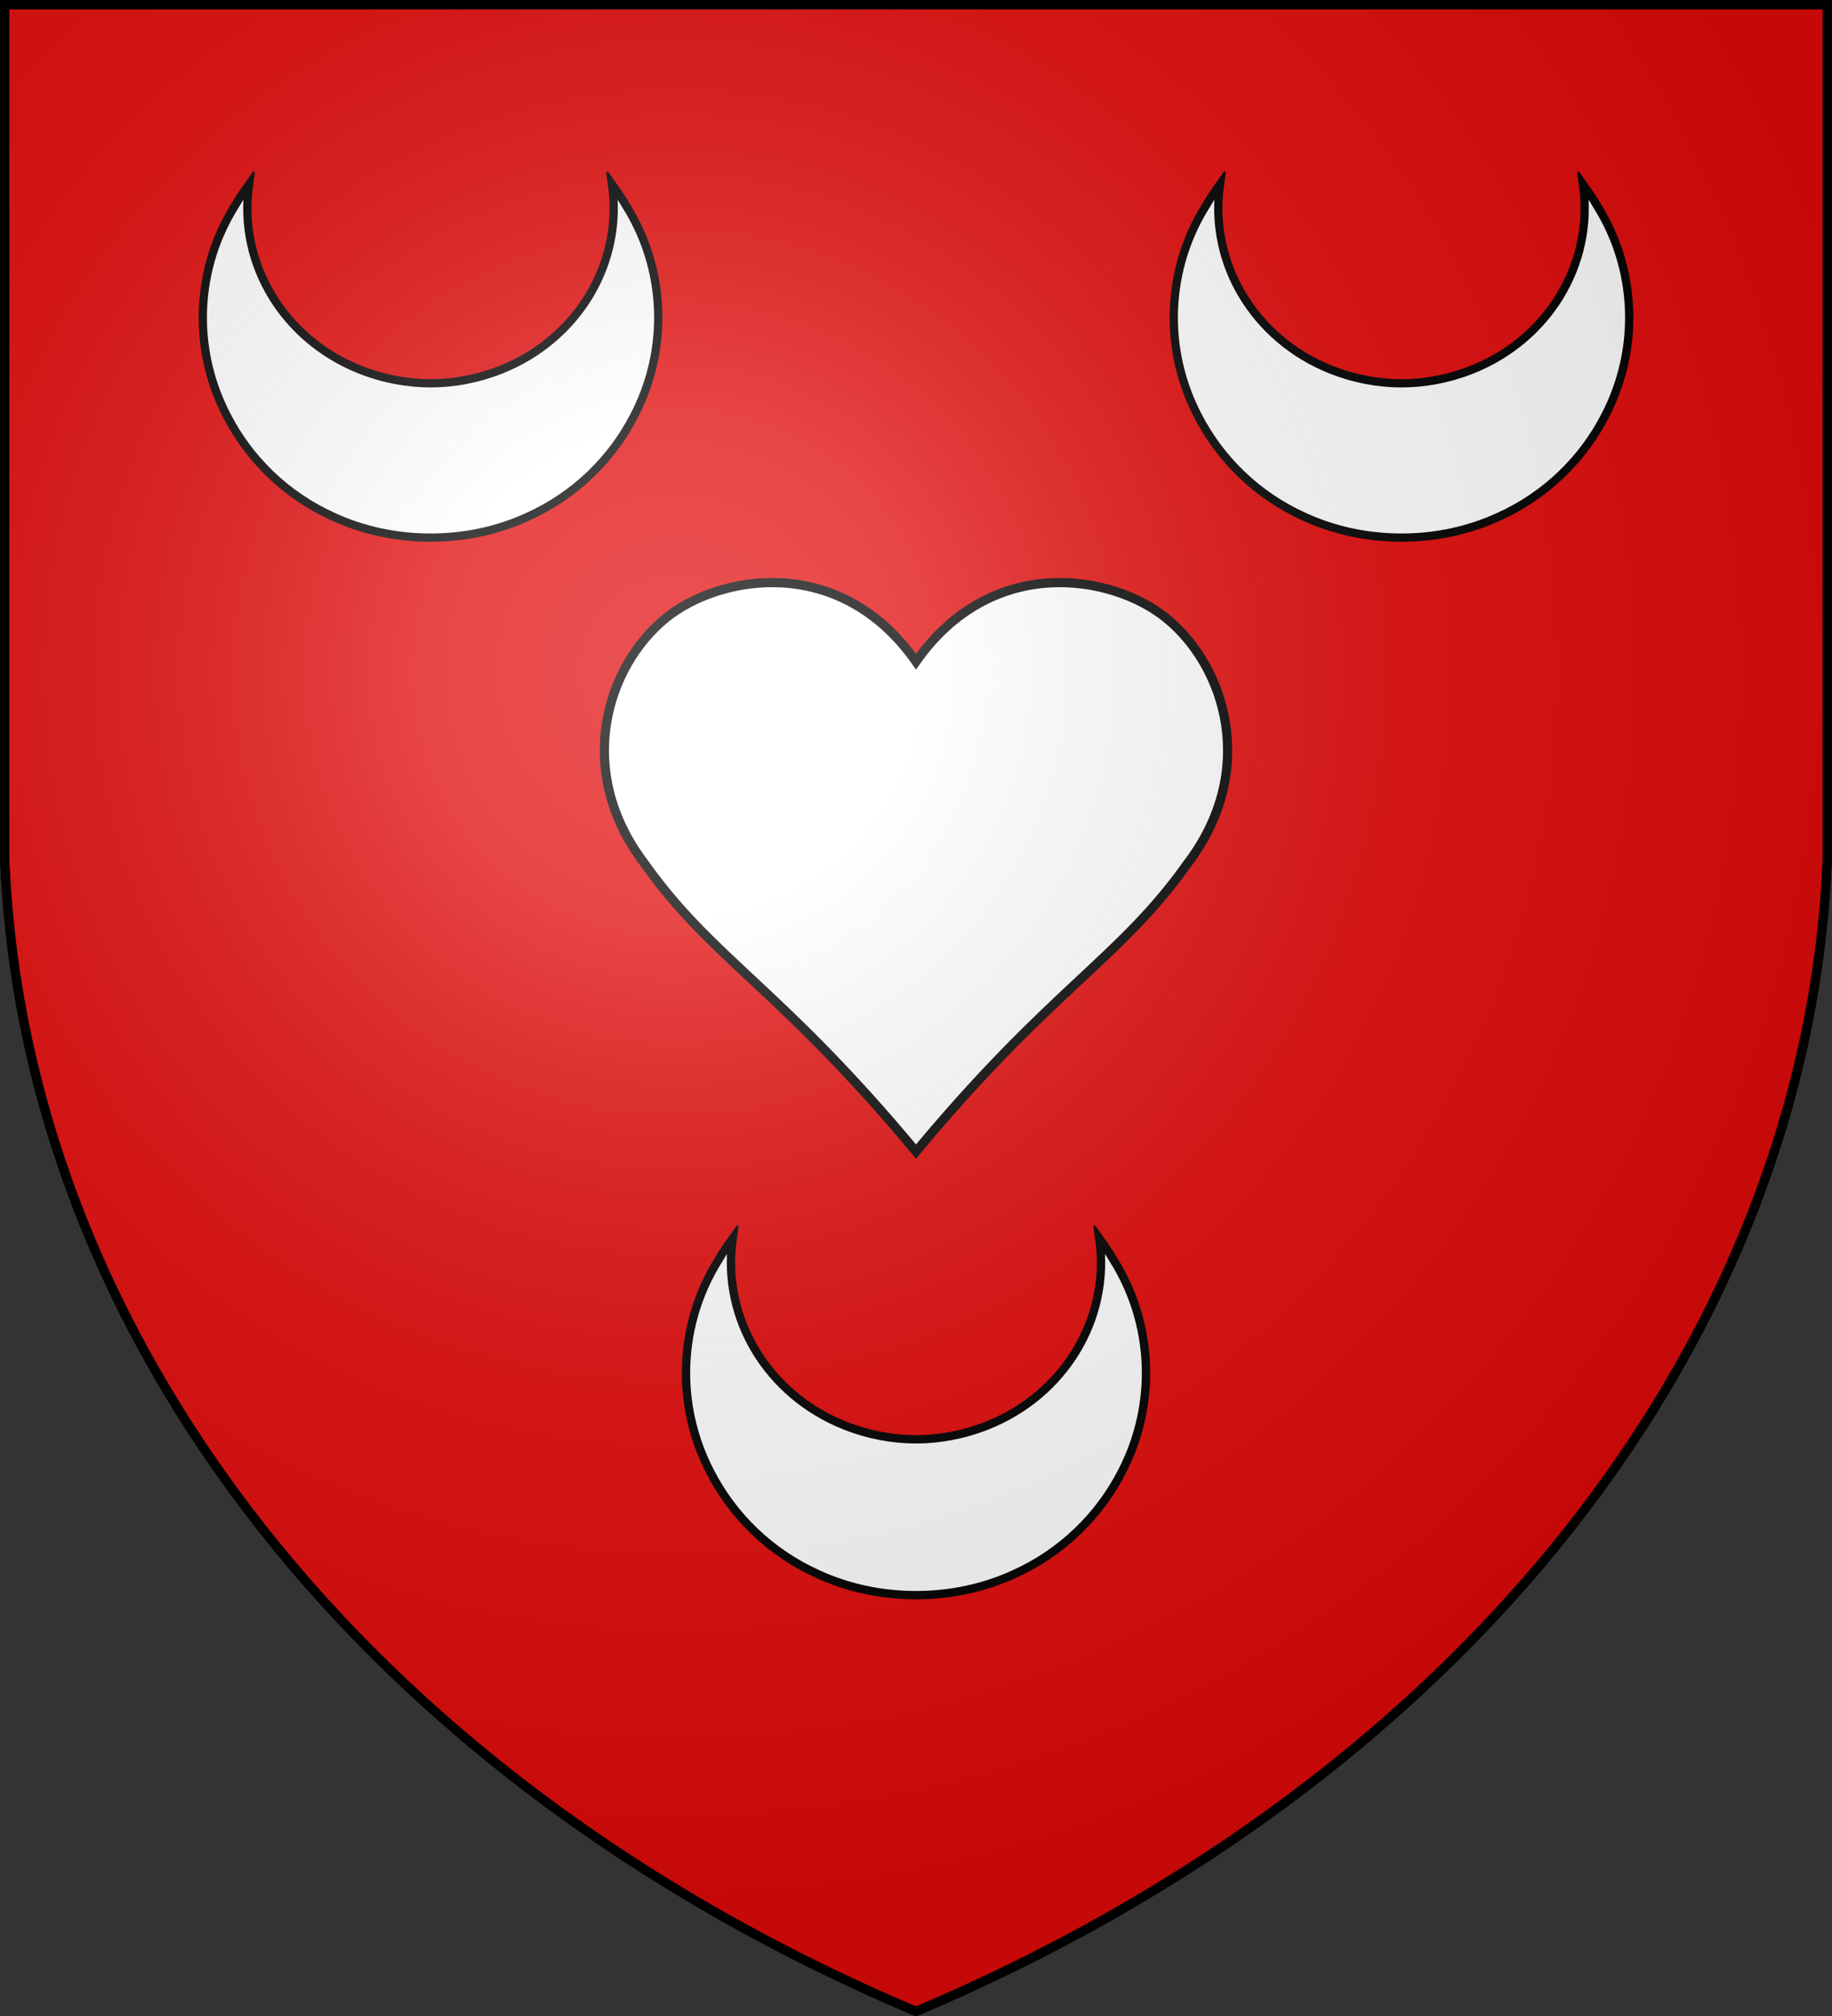
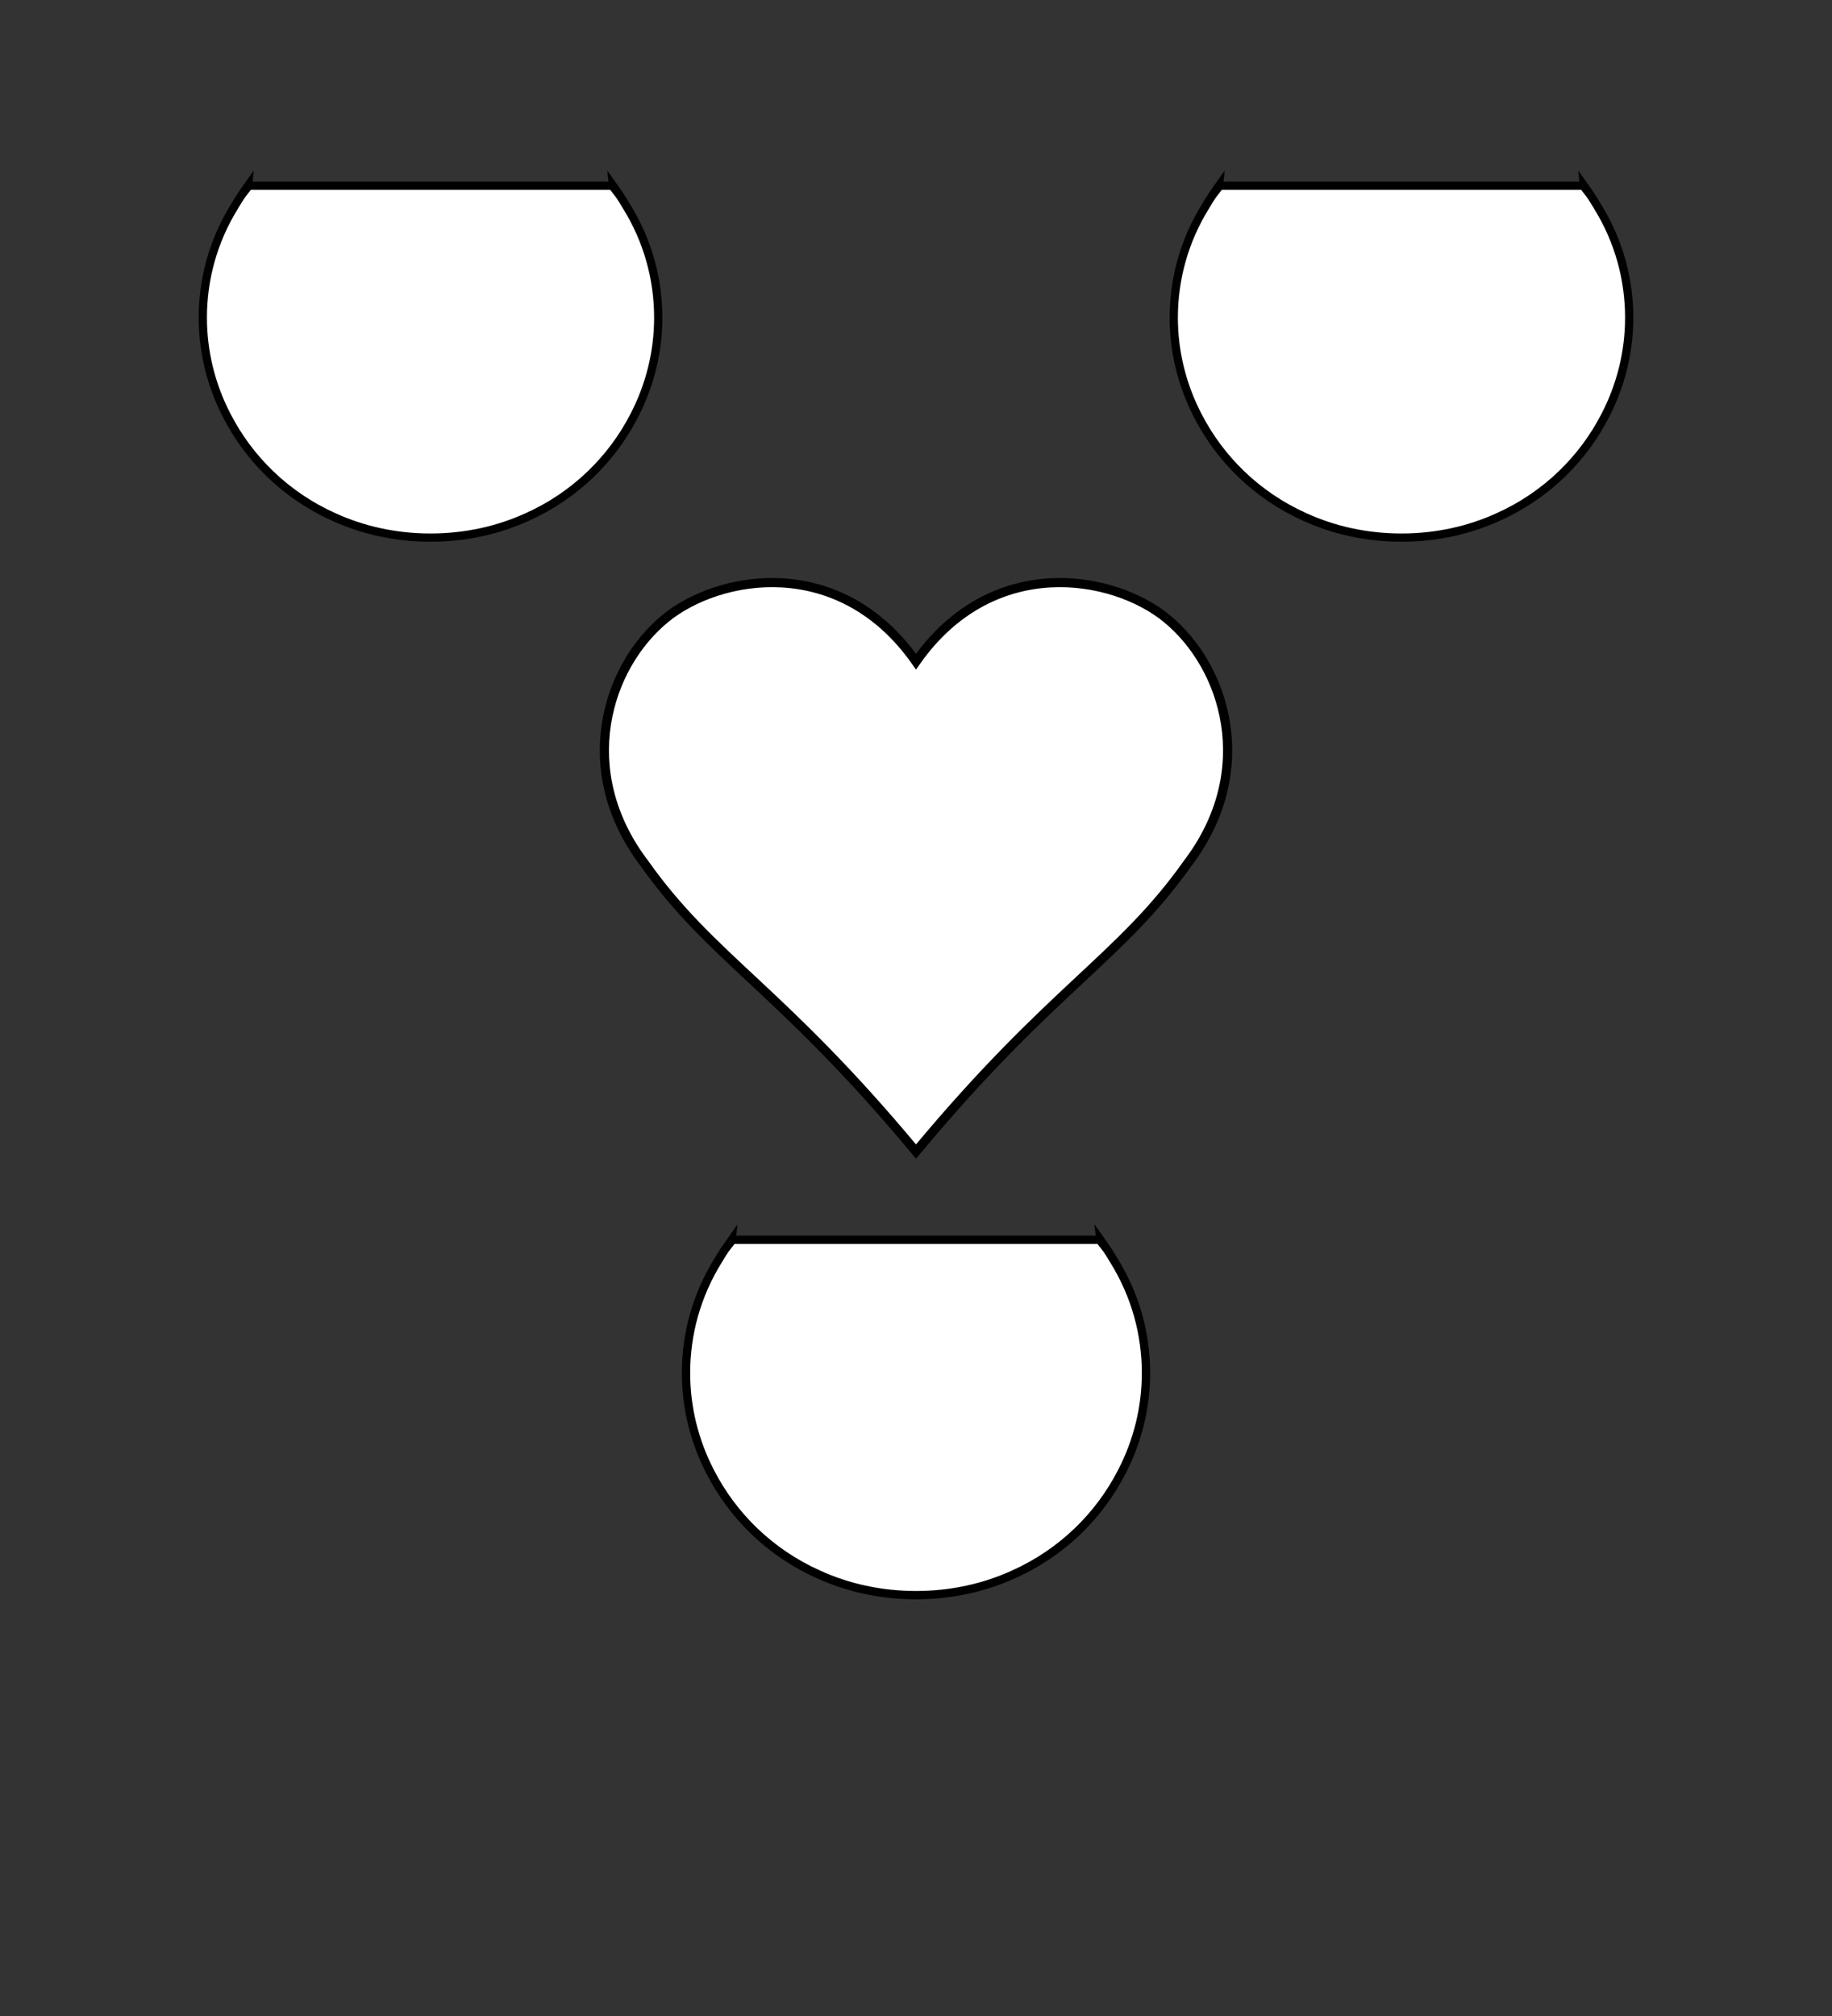
<svg xmlns="http://www.w3.org/2000/svg" xmlns:xlink="http://www.w3.org/1999/xlink" width="600" height="660" fill="#e20909" stroke="#000" stroke-width="3">
  <rect width="100%" height="100%" fill="#333333" stroke="none" />
  <defs>
    <radialGradient id="c" cx="221" cy="226" r="300" gradientTransform="translate(-77 -85)scale(1.35)" gradientUnits="userSpaceOnUse">
      <stop offset="0" stop-color="#fff" stop-opacity=".3" />
      <stop offset=".2" stop-color="#fff" stop-opacity=".25" />
      <stop offset=".6" stop-color="#666" stop-opacity=".13" />
      <stop offset="1" stop-opacity=".13" />
    </radialGradient>
-     <path id="a" stroke-width="2.7" d="m359.497 406.8.323.417c-.016-.345-.032-.259-.049-.417 1.475 2.075 2.929 4.206 4.249 6.48 7.26 11.599 10.56 24.292 10.56 36.72 0 11.308-2.768 22.186-7.791 31.923-7.278 14.262-19.376 26.272-35.109 33.329C322.134 519.605 311.421 522 300 522s-22.134-2.395-31.68-6.748c-15.732-7.057-27.83-19.067-35.109-33.329-5.023-9.737-7.791-20.615-7.791-31.923 0-12.428 3.3-25.121 10.56-36.72 1.32-2.274 2.775-4.405 4.25-6.48-.017.158-.033.072-.05.417l.324-.417c-3.488 25.617 11.439 50.288 36.396 60.214 7.728 3.055 15.523 4.469 23.1 4.479 7.578-.01 15.373-1.424 23.1-4.479 24.957-9.926 39.884-34.597 36.397-60.214Z" />
+     <path id="a" stroke-width="2.7" d="m359.497 406.8.323.417c-.016-.345-.032-.259-.049-.417 1.475 2.075 2.929 4.206 4.249 6.48 7.26 11.599 10.56 24.292 10.56 36.72 0 11.308-2.768 22.186-7.791 31.923-7.278 14.262-19.376 26.272-35.109 33.329C322.134 519.605 311.421 522 300 522s-22.134-2.395-31.68-6.748c-15.732-7.057-27.83-19.067-35.109-33.329-5.023-9.737-7.791-20.615-7.791-31.923 0-12.428 3.3-25.121 10.56-36.72 1.32-2.274 2.775-4.405 4.25-6.48-.017.158-.033.072-.05.417l.324-.417Z" />
  </defs>
-   <path id="b" d="M1.5 1.5h597V280A570 445 0 0 1 300 658.5 570 445 0 0 1 1.5 280Z" />
  <g fill="#fff">
    <use xlink:href="#a" x="-159" y="-346" />
    <use xlink:href="#a" x="159" y="-346" />
    <path d="M211 282.6c-23-30.3-12.4-64.4 7-80.2 17.4-14.2 57-21.4 82 14.2 25-35.6 64.6-28.4 82-14.2 19.4 15.8 30 49.9 7 80.2-22.2 31.36-44.5 40.9-89 94.4-44.5-53.5-66.8-63.04-89-94.4Z" />
    <use xlink:href="#a" transform="translate(-3 -5)scale(1.01)" />
  </g>
  <use xlink:href="#b" fill="url(#c)" />
</svg>